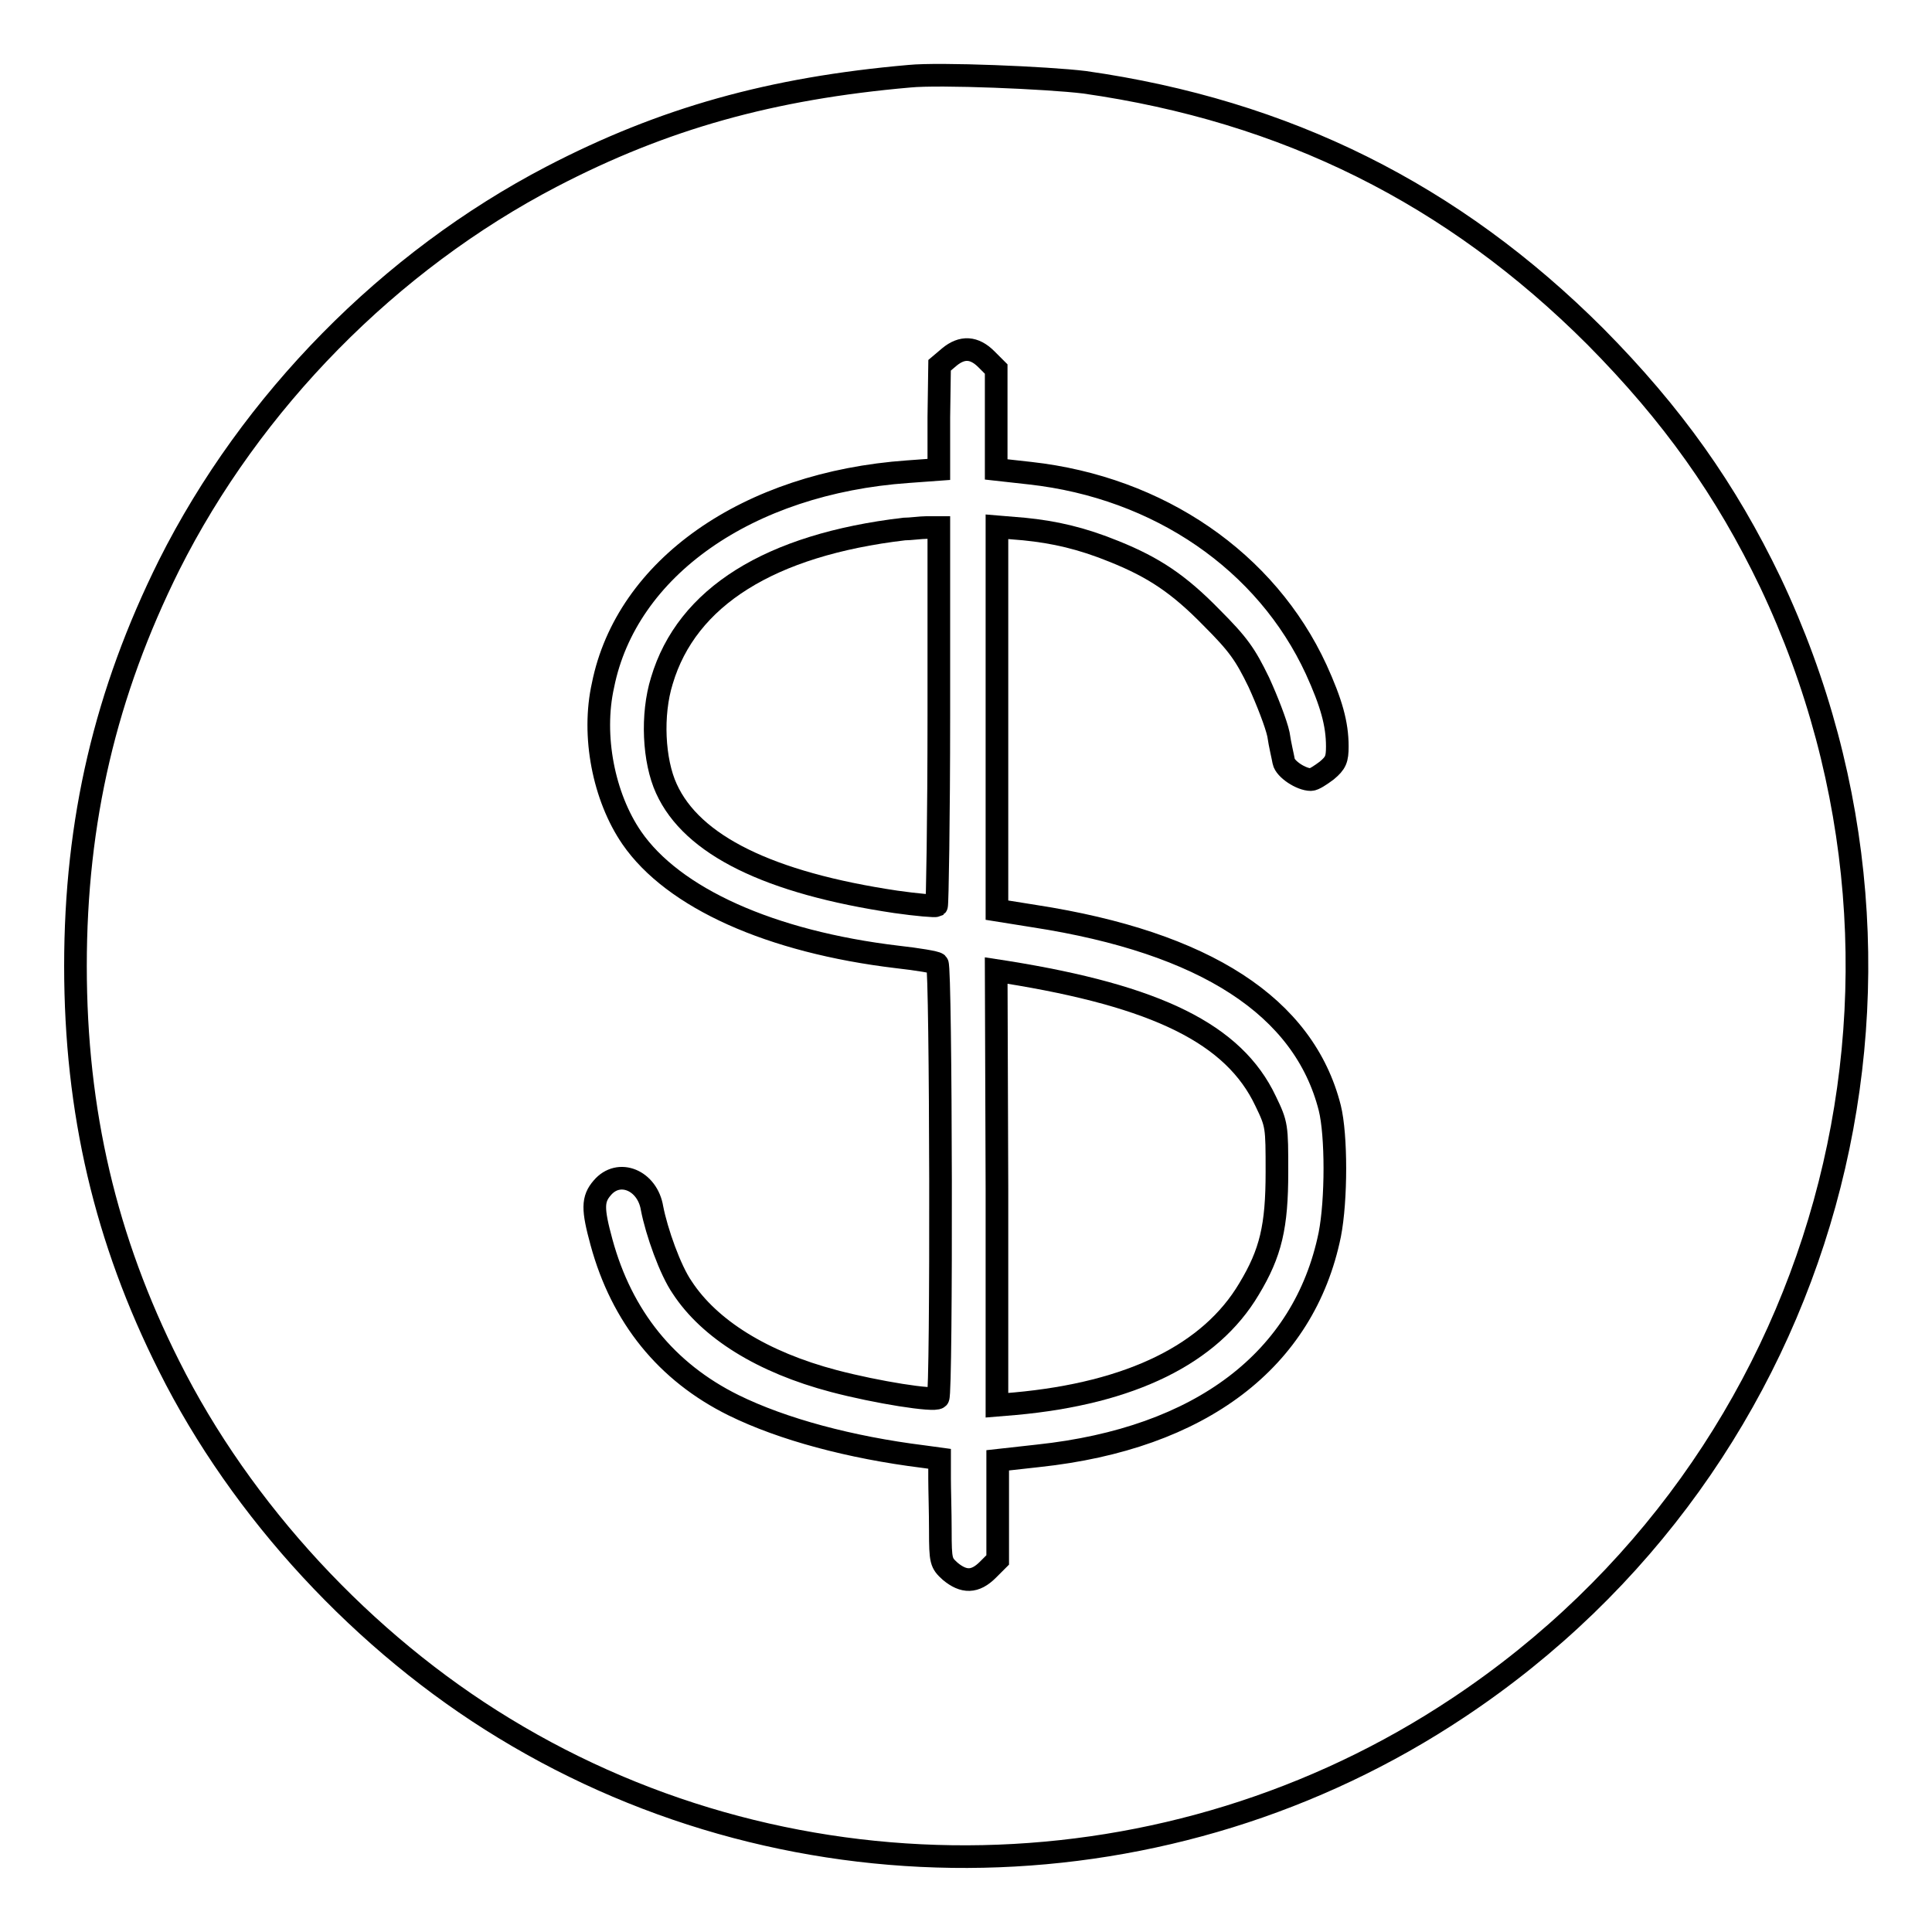
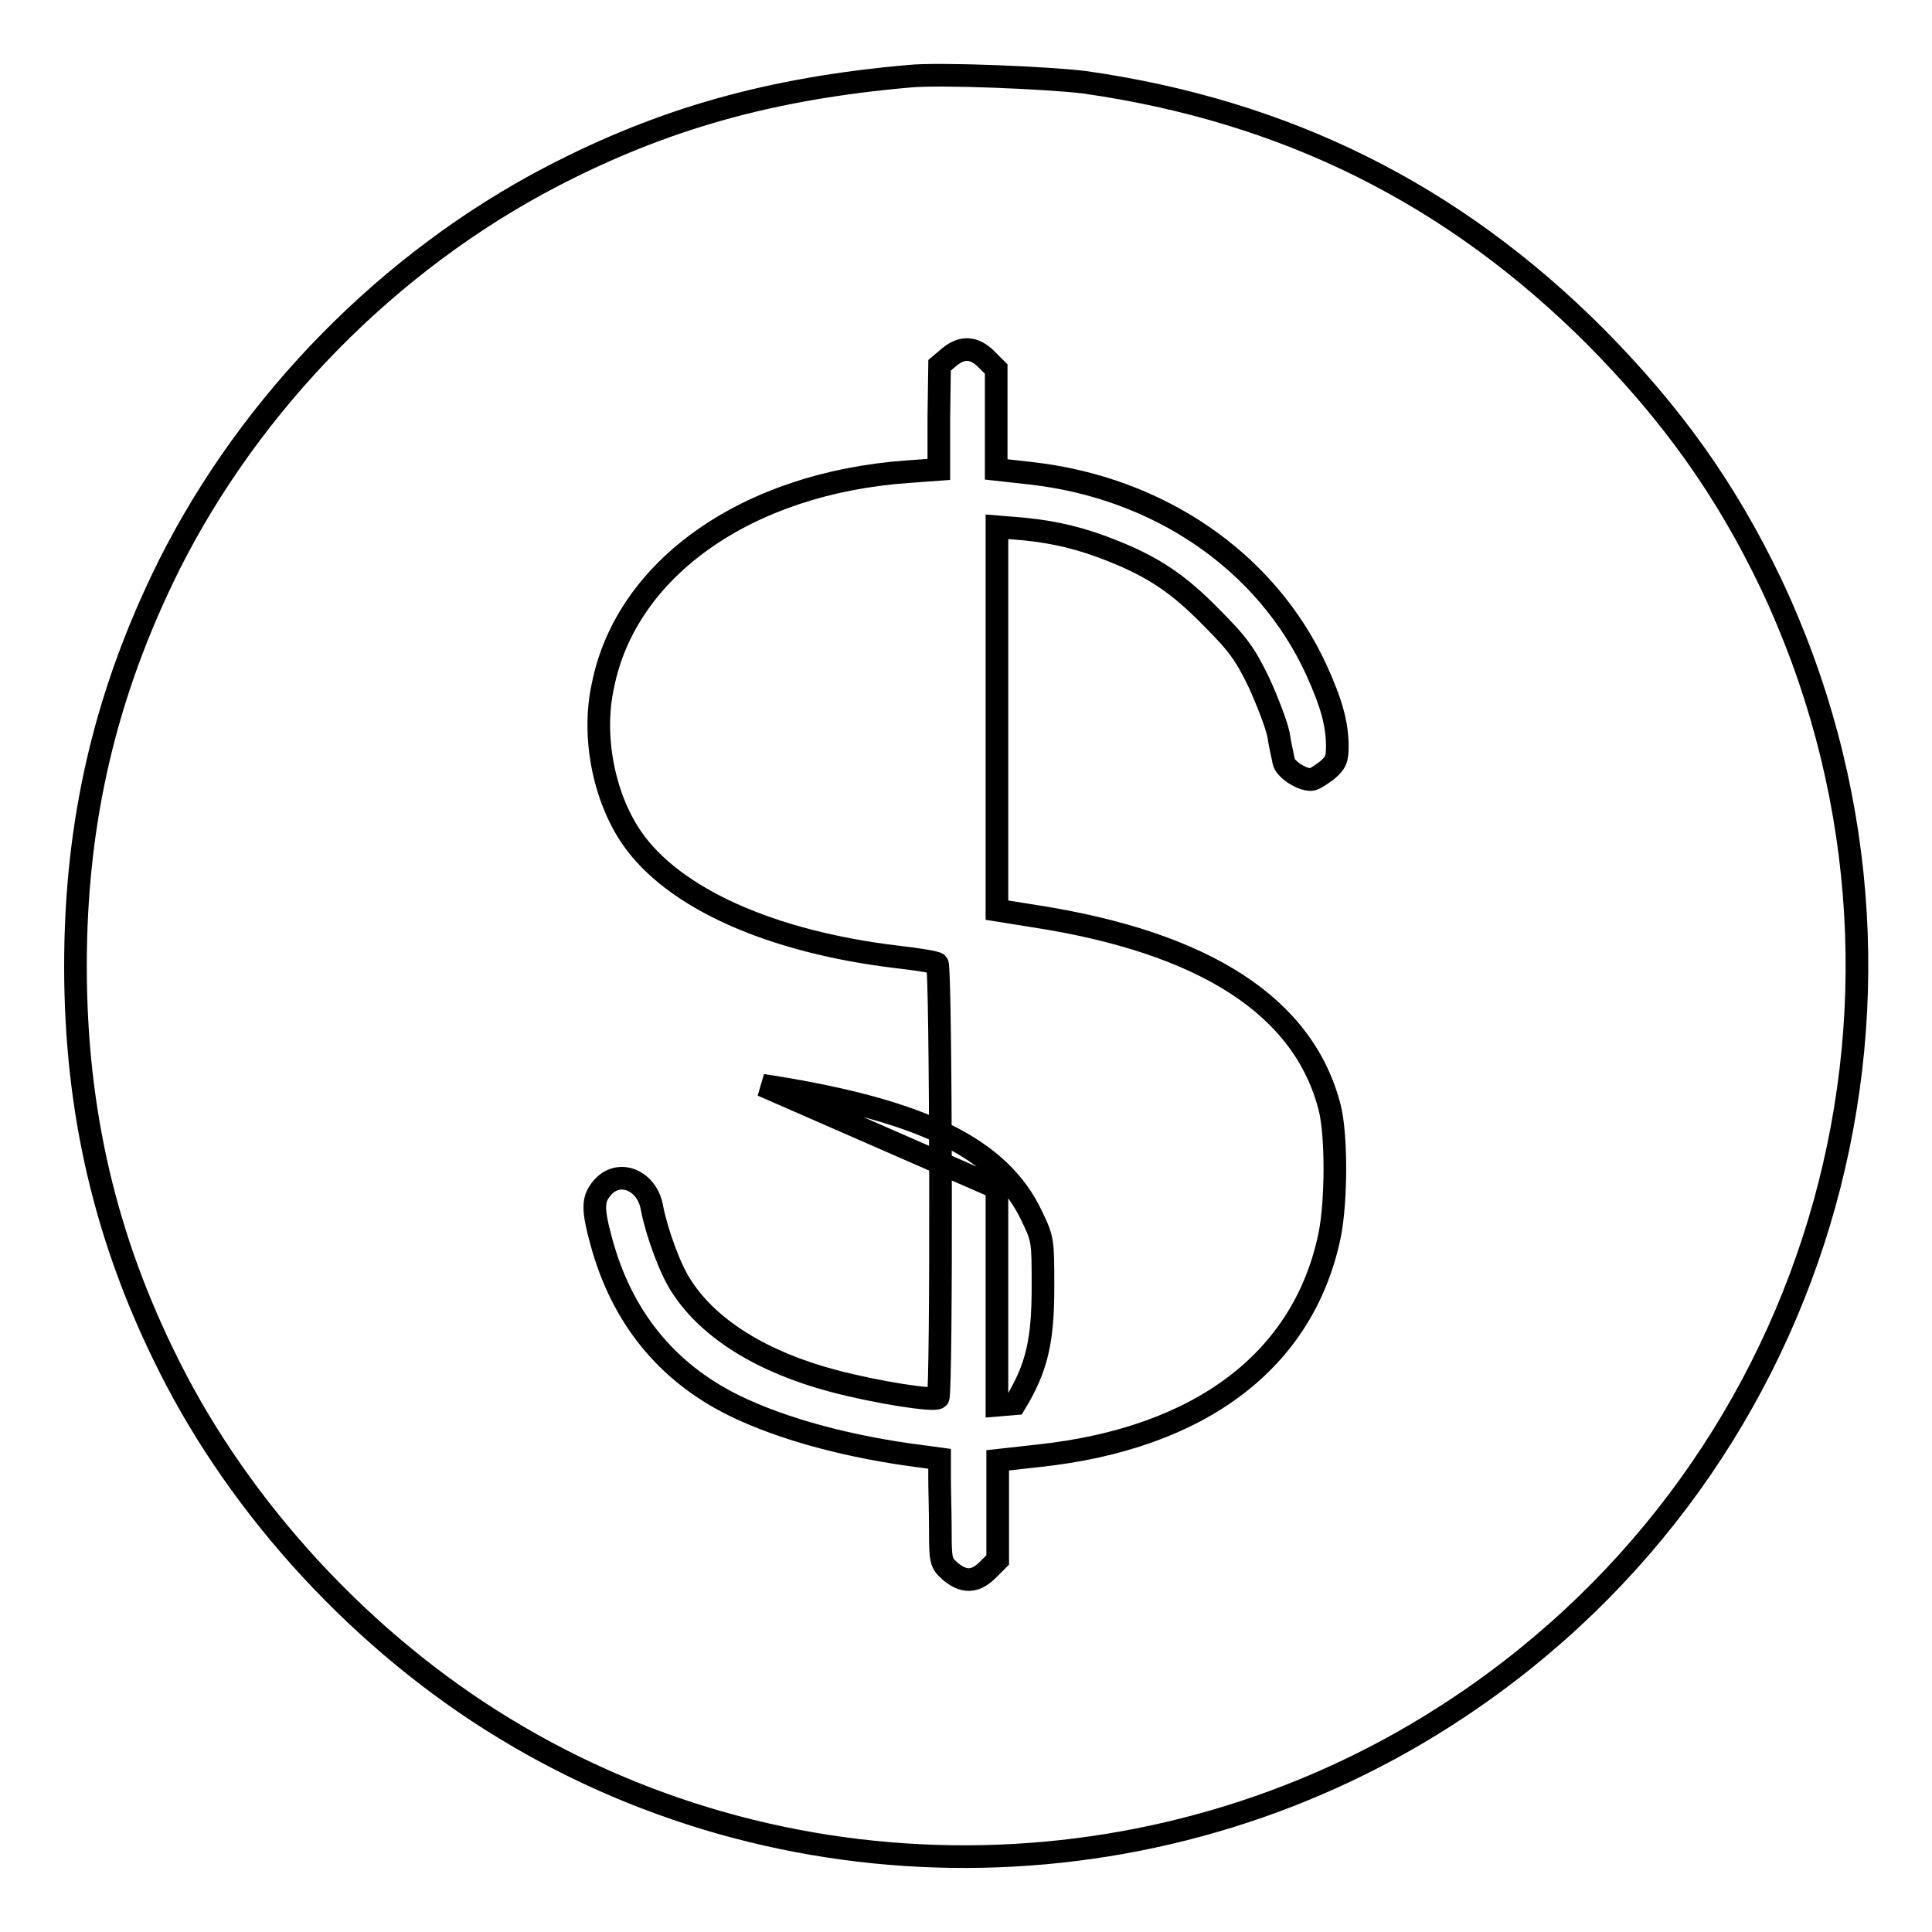
<svg xmlns="http://www.w3.org/2000/svg" version="1.1" x="0px" y="0px" viewBox="0 0 256 256" enable-background="new 0 0 256 256" xml:space="preserve">
  <g>
    <g>
      <g>
        <path stroke-width="3" fill-opacity="0" stroke="#000000" d="M120.5,10.1c-18.3,1.6-32.6,5.6-47.4,13.3C51.6,34.6,33.3,53.2,22.4,74.9C14,91.8,10,108.7,10,128c0,19.3,4,36.3,12.4,53c9.6,19.2,25.8,36.7,44.4,48c38.7,23.6,88.4,22.6,126.4-2.7c49.1-32.6,66.6-95.9,41.4-149.1c-5.9-12.3-13-22.3-23.2-32.6c-18.9-18.9-41-29.9-67.7-33.7C138.8,10.3,124.5,9.7,120.5,10.1z M130.7,47.6l1.3,1.3v6.7v6.6l4.5,0.5c17.1,1.9,31.3,11.7,37.9,26c2,4.4,2.8,7.2,2.8,10.2c0,1.7-0.2,2.2-1.4,3.2c-0.8,0.6-1.7,1.2-2.1,1.2c-1.3,0-3.4-1.4-3.6-2.4c-0.1-0.6-0.5-2.2-0.7-3.6c-0.3-1.4-1.5-4.5-2.6-6.9c-1.8-3.7-2.7-5-6.3-8.6c-4.3-4.4-7.6-6.6-12.8-8.7c-4.4-1.8-8-2.6-12-3l-3.6-0.3v25.4v25.4l5,0.8c22.6,3.5,35.7,12,39.1,25.4c0.9,3.6,0.9,12.2,0,16.8c-3.4,16.6-17.1,27-38.6,29.3l-5.4,0.6v6.6v6.6l-1.3,1.3c-1.7,1.7-3.2,1.7-5,0.2c-1.2-1.1-1.3-1.3-1.3-5.4c0-2.4-0.1-5.5-0.1-6.9l0-2.6l-2.2-0.3c-9.6-1.2-18.6-3.6-25.1-6.8c-8.9-4.4-14.8-11.7-17.5-21.6c-1.2-4.4-1.2-5.7,0.1-7.2c2.2-2.6,6-1,6.6,2.7c0.6,3.1,2.4,8.2,4,10.5c3.6,5.5,10.6,9.9,20.1,12.4c5.7,1.5,13.3,2.7,13.8,2.2c0.5-0.5,0.4-57.1-0.1-57.5c-0.2-0.2-2.6-0.6-5.3-0.9c-16.8-2-29.7-7.8-35.2-15.8c-3.7-5.4-5.3-13.5-3.8-20.2C83,75.3,99,64,120.3,62.5l4.1-0.3l0-6.9l0.1-6.9l1.3-1.1C127.5,45.9,129.1,46,130.7,47.6z" />
-         <path stroke-width="3" fill-opacity="0" stroke="#000000" d="M119.8,70.1c-17.8,2.1-28.8,9-32.1,20.1c-1.4,4.5-1.1,10.6,0.6,14.3c3.4,7.5,13.6,12.5,30.4,15c2.8,0.4,5.2,0.6,5.4,0.5c0.1-0.1,0.3-11.5,0.3-25.2l0-24.9l-1.6,0C122,69.9,120.6,70.1,119.8,70.1z" />
-         <path stroke-width="3" fill-opacity="0" stroke="#000000" d="M132.1,157.4v28.8l2.4-0.2c15.4-1.4,25.9-6.6,31-15.2c2.9-4.8,3.7-8.3,3.7-15.5c0-6.1,0-6.3-1.5-9.4c-4.2-8.9-14.4-13.9-34.4-17.1l-1.3-0.2L132.1,157.4L132.1,157.4z" />
+         <path stroke-width="3" fill-opacity="0" stroke="#000000" d="M132.1,157.4v28.8l2.4-0.2c2.9-4.8,3.7-8.3,3.7-15.5c0-6.1,0-6.3-1.5-9.4c-4.2-8.9-14.4-13.9-34.4-17.1l-1.3-0.2L132.1,157.4L132.1,157.4z" />
      </g>
    </g>
  </g>
</svg>